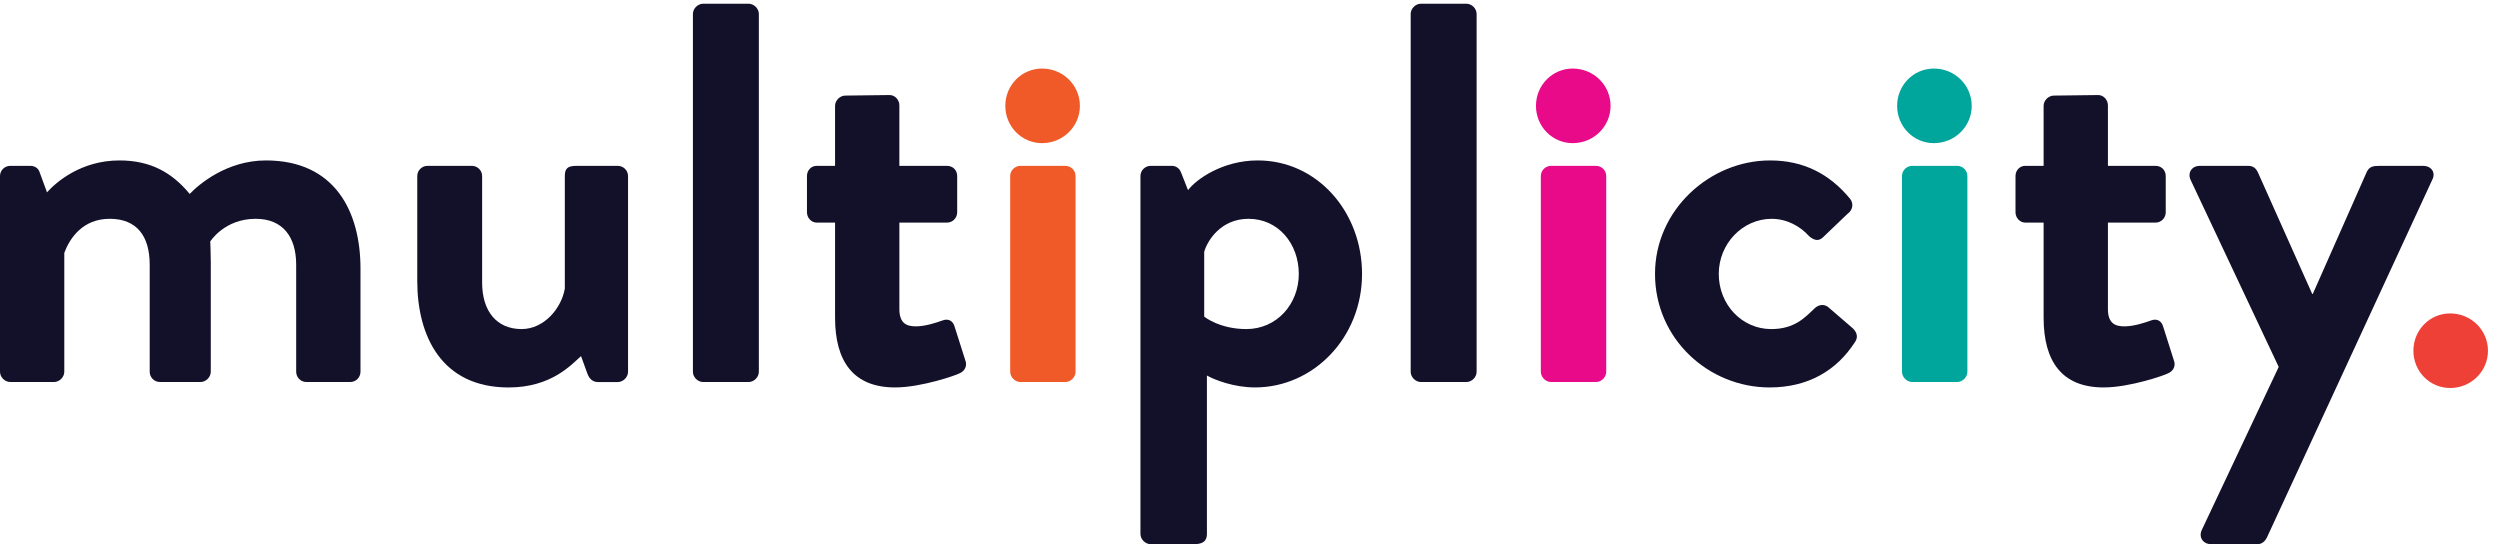
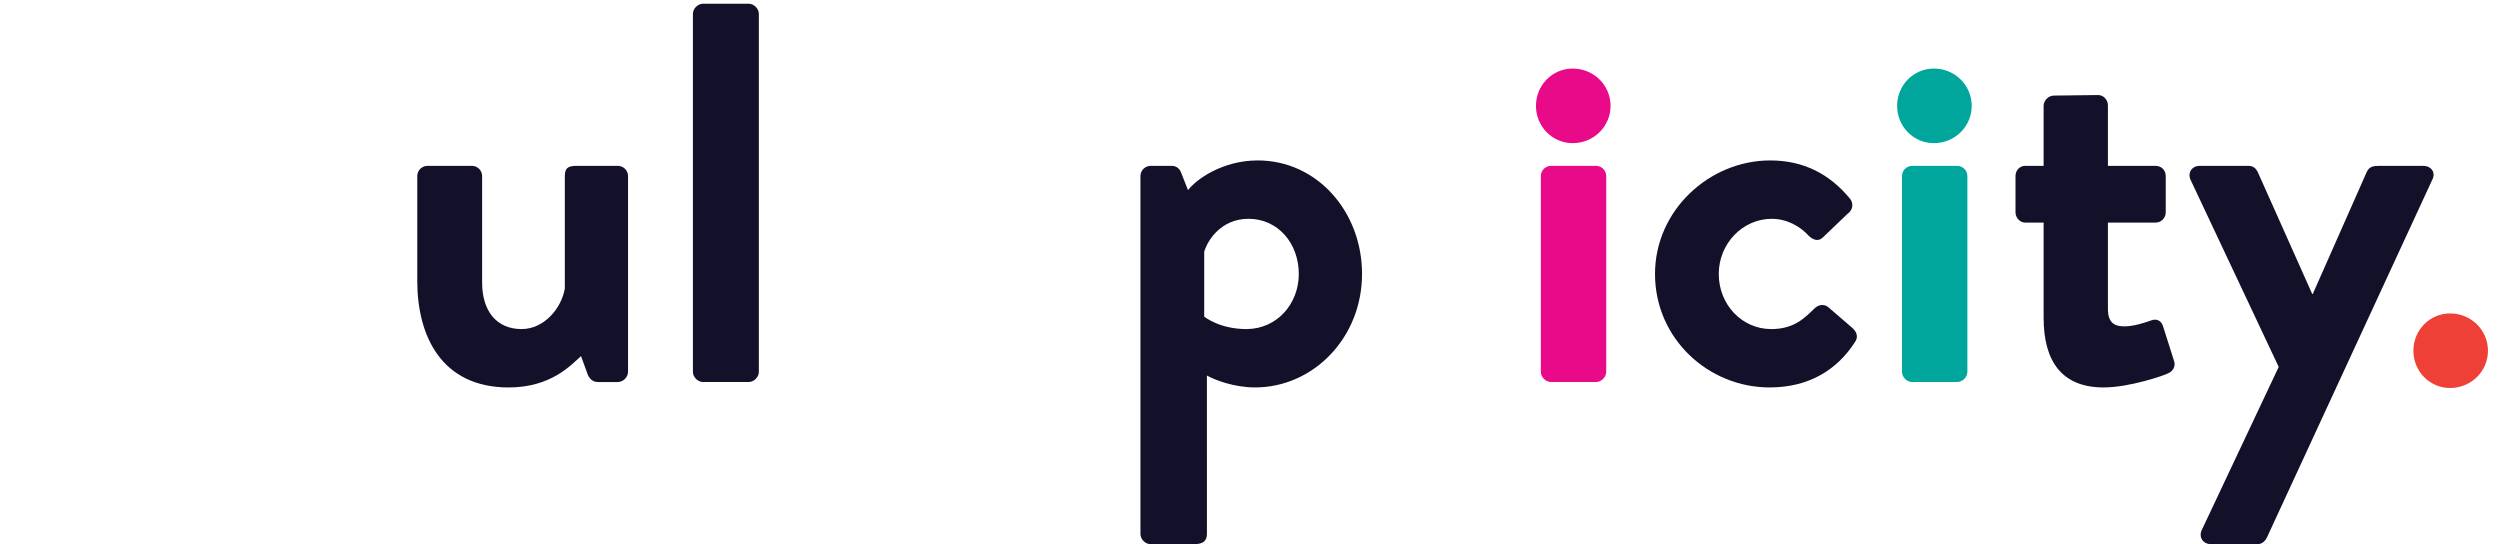
<svg xmlns="http://www.w3.org/2000/svg" version="1.1" id="Layer_1" x="0px" y="0px" width="220.514px" height="48px" viewBox="0 0 220.514 48" enable-background="new 0 0 220.514 48" xml:space="preserve">
-   <path fill="#F05A29" d="M88.674,9.338c0-1.812,1.431-3.291,3.243-3.291c1.858,0,3.336,1.479,3.336,3.291  c0,1.81-1.479,3.288-3.336,3.288C90.105,12.626,88.674,11.148,88.674,9.338 M89.103,15.534c0-0.525,0.429-0.905,0.906-0.905h3.957  c0.477,0,0.905,0.38,0.905,0.905v17.257c0,0.479-0.429,0.906-0.905,0.906H90.01c-0.478,0-0.906-0.428-0.906-0.906V15.534z" />
-   <path fill="#E80A89" d="M135.481,9.338c0-1.812,1.43-3.291,3.243-3.291c1.856,0,3.337,1.479,3.337,3.291  c0,1.81-1.48,3.288-3.337,3.288C136.911,12.626,135.481,11.148,135.481,9.338 M135.91,15.534c0-0.525,0.431-0.905,0.905-0.905h3.957  c0.478,0,0.906,0.38,0.906,0.905v17.257c0,0.479-0.429,0.906-0.906,0.906h-3.957c-0.475,0-0.905-0.428-0.905-0.906V15.534z" />
+   <path fill="#E80A89" d="M135.481,9.338c0-1.812,1.43-3.291,3.243-3.291c1.856,0,3.337,1.479,3.337,3.291  c0,1.81-1.48,3.288-3.337,3.288C136.911,12.626,135.481,11.148,135.481,9.338 M135.91,15.534c0-0.525,0.431-0.905,0.905-0.905h3.957  c0.478,0,0.906,0.38,0.906,0.905v17.257c0,0.479-0.429,0.906-0.906,0.906h-3.957c-0.475,0-0.905-0.428-0.905-0.906V15.534" />
  <path fill="#00A59B" d="M167.337,9.338c0-1.812,1.431-3.291,3.243-3.291c1.857,0,3.336,1.479,3.336,3.291  c0,1.81-1.479,3.288-3.336,3.288C168.767,12.626,167.337,11.148,167.337,9.338 M167.767,15.534c0-0.525,0.429-0.905,0.904-0.905  h3.956c0.479,0,0.907,0.38,0.907,0.905v17.257c0,0.479-0.429,0.906-0.907,0.906h-3.956c-0.476,0-0.904-0.428-0.904-0.906V15.534z" />
-   <path fill="#131029" d="M0,15.534c0-0.525,0.429-0.905,0.906-0.905H2.67c0.429,0,0.715,0.238,0.81,0.523l0.666,1.812  c0.812-0.905,3.005-2.813,6.39-2.813c2.717,0,4.624,1.048,6.197,2.956c0.811-0.858,3.289-2.956,6.721-2.956  c6.103,0,8.343,4.529,8.343,9.534v9.105c0,0.479-0.381,0.906-0.905,0.906H27.03c-0.524,0-0.905-0.428-0.905-0.906v-9.438  c0-2.479-1.192-4.052-3.575-4.052c-2.765,0-4.004,2.001-4.004,2.001s0.047,0.953,0.047,1.811v9.677c0,0.479-0.429,0.906-0.905,0.906  h-3.576c-0.526,0-0.907-0.428-0.907-0.906v-9.438c0-2.479-1.095-4.052-3.528-4.052c-2.384,0-3.526,1.716-4.005,3.002v10.487  c0,0.479-0.429,0.906-0.905,0.906H0.906C0.429,33.697,0,33.27,0,32.791V15.534z" />
  <path fill="#131029" d="M36.805,15.534c0-0.525,0.429-0.905,0.905-0.905h3.909c0.478,0,0.907,0.38,0.907,0.905v9.393  c0,2.526,1.287,4.099,3.48,4.099c2.003,0,3.528-1.858,3.814-3.574v-9.917c0-0.716,0.286-0.905,1.049-0.905h3.623  c0.477,0,0.905,0.38,0.905,0.905v17.257c0,0.479-0.429,0.906-0.905,0.906h-1.765c-0.476,0-0.762-0.333-0.905-0.714l-0.572-1.575  c-0.857,0.765-2.622,2.767-6.388,2.767c-5.912,0-8.057-4.53-8.057-9.392V15.534z" />
  <path fill="#131029" d="M61.119,1.232c0-0.477,0.429-0.905,0.906-0.905h4.003c0.478,0,0.907,0.428,0.907,0.905v31.561  c0,0.477-0.429,0.904-0.907,0.904h-4.003c-0.478,0-0.906-0.428-0.906-0.904V1.232z" />
-   <path fill="#131029" d="M73.656,19.635h-1.619c-0.479,0-0.859-0.431-0.859-0.907v-3.194c0-0.524,0.381-0.905,0.859-0.905h1.619  V9.338c0-0.476,0.43-0.907,0.906-0.907l3.909-0.048c0.477,0,0.858,0.43,0.858,0.907v5.339h4.196c0.524,0,0.905,0.38,0.905,0.905  v3.194c0,0.477-0.381,0.907-0.905,0.907H79.33v7.625c0,1.336,0.715,1.526,1.478,1.526c0.811,0,1.812-0.334,2.336-0.524  c0.524-0.19,0.906,0.049,1.049,0.524l0.954,3.004c0.19,0.476-0.048,0.954-0.525,1.145c-0.238,0.144-3.337,1.239-5.673,1.239  c-3.67,0-5.292-2.288-5.292-6.151V19.635z" />
  <path fill="#131029" d="M106.457,47.094c0,0.573-0.286,0.906-1.144,0.906h-3.813c-0.477,0-0.906-0.429-0.906-0.906v-31.56  c0-0.524,0.429-0.905,0.906-0.905h1.86c0.333,0,0.666,0.188,0.81,0.571l0.621,1.574c0.713-0.955,3.05-2.623,6.149-2.623  c5.242,0,9.2,4.53,9.2,10.011c0,5.626-4.291,10.012-9.439,10.012c-1.859,0-3.576-0.668-4.243-1.05V47.094z M109.937,29.026  c2.67,0,4.624-2.192,4.624-4.864c0-2.669-1.811-4.862-4.433-4.862c-2.432,0-3.623,1.908-3.91,2.908v5.72  C106.219,27.929,107.553,29.026,109.937,29.026" />
-   <path fill="#131029" d="M124.43,1.232c0-0.477,0.429-0.905,0.907-0.905h4.004c0.476,0,0.905,0.428,0.905,0.905v31.561  c0,0.477-0.43,0.904-0.905,0.904h-4.004c-0.479,0-0.907-0.428-0.907-0.904V1.232z" />
  <path fill="#131029" d="M156.133,14.151c2.957,0,5.246,1.192,7.056,3.385c0.336,0.429,0.24,1.001-0.238,1.335l-2.192,2.098  c-0.429,0.382-0.857,0.143-1.192-0.143c-0.762-0.859-1.952-1.525-3.288-1.525c-2.574,0-4.674,2.192-4.674,4.862  c0,2.716,2.052,4.863,4.624,4.863c2.051,0,2.958-1.002,3.815-1.812c0.333-0.335,0.812-0.428,1.192-0.144l2.049,1.765  c0.479,0.38,0.669,0.858,0.335,1.336c-1.621,2.524-4.147,4.003-7.532,4.003c-5.389,0-10.106-4.291-10.106-10.011  C145.98,18.538,150.795,14.151,156.133,14.151" />
  <path fill="#131029" d="M180.258,19.635h-1.62c-0.478,0-0.859-0.431-0.859-0.907v-3.194c0-0.524,0.382-0.905,0.859-0.905h1.62V9.338  c0-0.476,0.429-0.907,0.905-0.907l3.91-0.048c0.476,0,0.857,0.43,0.857,0.907v5.339h4.195c0.524,0,0.905,0.38,0.905,0.905v3.194  c0,0.477-0.381,0.907-0.905,0.907h-4.195v7.625c0,1.336,0.716,1.526,1.479,1.526c0.81,0,1.812-0.334,2.336-0.524  c0.523-0.19,0.905,0.049,1.05,0.524l0.953,3.004c0.19,0.476-0.05,0.954-0.524,1.145c-0.238,0.144-3.339,1.239-5.675,1.239  c-3.67,0-5.291-2.288-5.291-6.151V19.635z" />
  <path fill="#131029" d="M193.224,15.868c-0.286-0.619,0.095-1.238,0.812-1.238h4.289c0.429,0,0.669,0.238,0.811,0.523l4.814,10.776  H204l4.767-10.776c0.236-0.476,0.57-0.523,1.144-0.523h3.814c0.763,0,1.145,0.62,0.809,1.238l-14.587,31.561  c-0.142,0.285-0.429,0.571-0.811,0.571h-4.1c-0.714,0-1.143-0.619-0.81-1.287l6.769-14.349L193.224,15.868z" />
  <path fill="#EE4036" d="M212.875,30.936c0-1.812,1.428-3.29,3.241-3.29c1.859,0,3.336,1.479,3.336,3.29  c0,1.811-1.477,3.287-3.336,3.287C214.302,34.223,212.875,32.746,212.875,30.936" />
</svg>